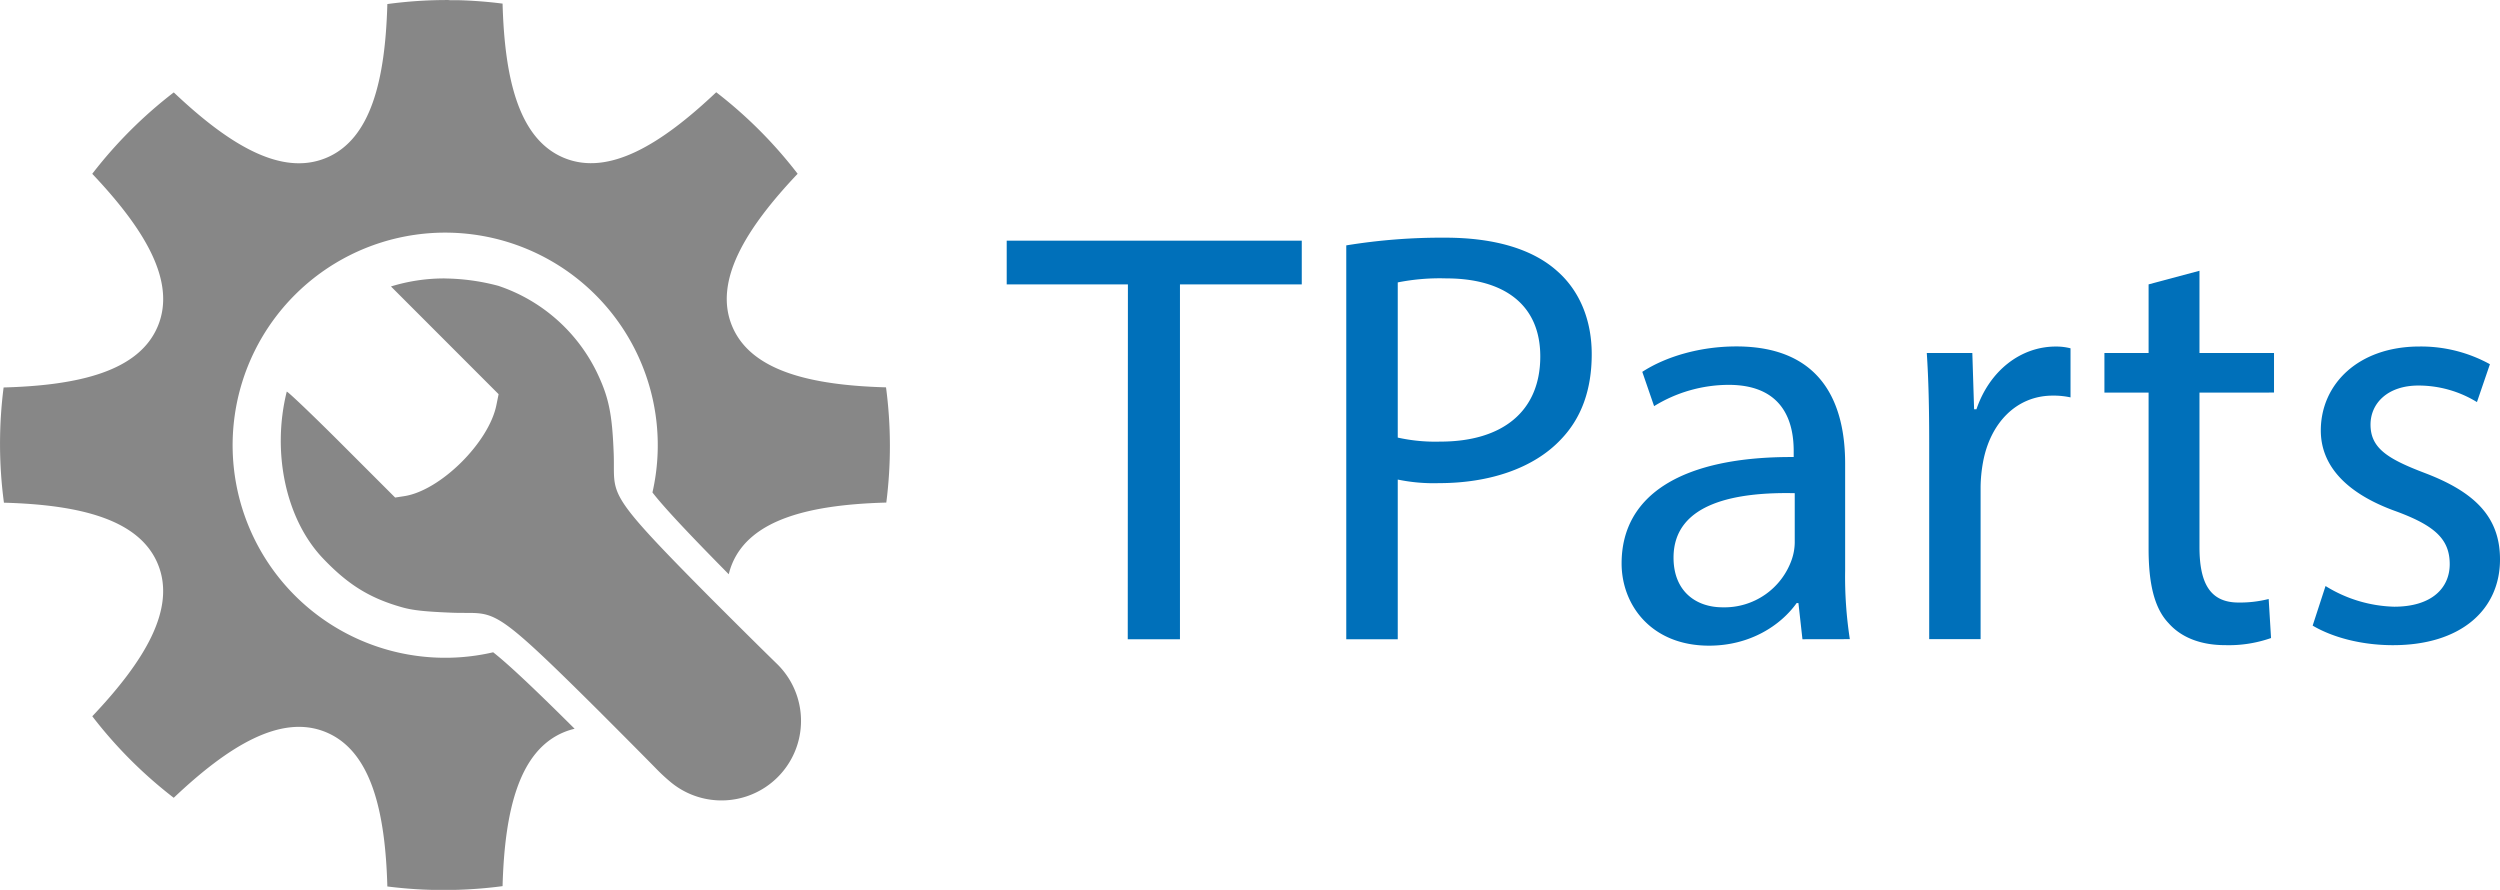
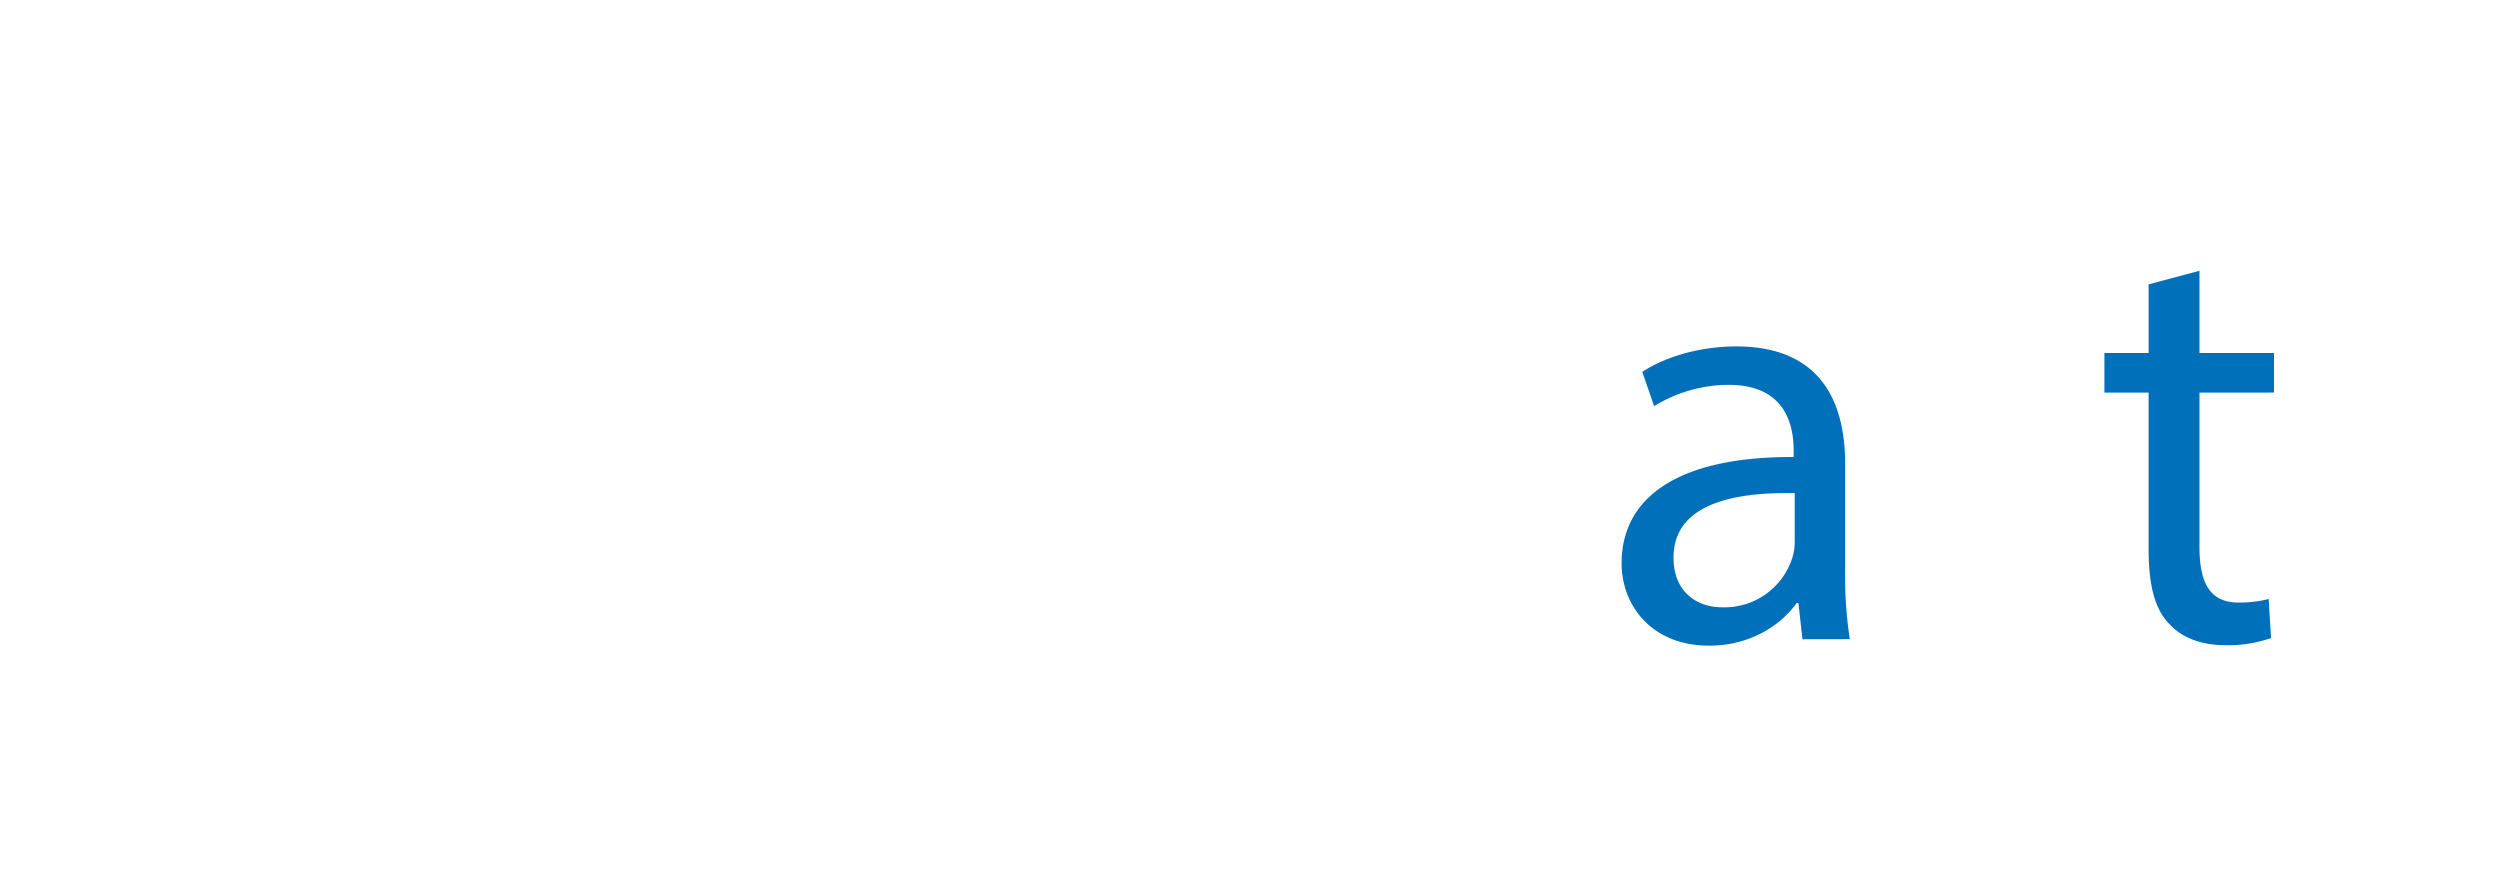
<svg xmlns="http://www.w3.org/2000/svg" id="Calque_1" data-name="Calque 1" viewBox="0 0 622.5 221.58">
  <defs>
    <style>.cls-1{fill:#878787;}.cls-2{fill:#0070ba;}</style>
  </defs>
  <title>2_Logo_TParts_horizontal</title>
-   <path class="cls-1" d="M558.42,97.59a110.63,110.63,0,0,0-15.43,1c-.52,18.7-4,33.67-15.27,38.32s-24.31-3.45-37.91-16.32a111,111,0,0,0-20.3,20.27c12.88,13.61,21,26.7,16.33,37.93s-19.66,14.76-38.4,15.27a110.66,110.66,0,0,0,.08,28.69c18.7.52,33.67,4.05,38.32,15.27s-3.45,24.32-16.32,37.91a110.73,110.73,0,0,0,20.28,20.3c13.6-12.87,26.69-21,37.92-16.33s14.76,19.66,15.27,38.41a111.54,111.54,0,0,0,28.69-.08c.52-18.71,4.05-33.68,15.27-38.33a17.64,17.64,0,0,1,2.67-.86C579,268.46,572.76,262.67,569.34,260A52.93,52.93,0,1,1,609,220.2c2.58,3.35,8.32,9.56,19,20.37a17.59,17.59,0,0,1,.83-2.58c4.66-11.24,19.66-14.76,38.4-15.27a111.1,111.1,0,0,0-.07-28.69c-18.71-.52-33.68-4.05-38.33-15.27s3.45-24.31,16.32-37.91a111,111,0,0,0-20.27-20.3c-13.61,12.88-26.7,21-37.93,16.33s-14.76-19.66-15.27-38.4a110.36,110.36,0,0,0-11-.85c-.74,0-1.47,0-2.21,0Zm-1.17,69.32a45,45,0,0,0-13.36,2l13.4,13.41,13.4,13.41-.55,2.72c-1.88,9.35-14,21.34-23,22.68l-2.21.34-13.37-13.37c-7.35-7.35-13.49-13.18-13.62-13-3.73,15-.32,31.58,8.89,41.38,6.26,6.61,11.67,10,19.74,12.29,2.68.77,5.68,1.1,12.44,1.37,11.22.46,8.9-3.1,36.55,24.38v0c5.62,5.63,10.28,10.3,14.17,14.26a46.06,46.06,0,0,0,3.67,3.43A19.81,19.81,0,0,0,640,262.88h0c-4.4-4.29-9.78-9.64-16.5-16.36h0c-27.07-27.27-23.74-25.27-24.15-36.06-.38-9.93-1.23-14-4.22-20.23a42.18,42.18,0,0,0-24.51-21.48,53.8,53.8,0,0,0-13.41-1.83Zm0,0" transform="translate(-446.54 -97.58)" />
-   <path class="cls-2" d="M727.39,168.39H697.21V157.5h73.47v10.89H740.35v88.36h-13Z" transform="translate(-446.54 -97.58)" />
-   <path class="cls-2" d="M781.76,158.68a147.63,147.63,0,0,1,24.6-1.92c12.67,0,21.94,3,27.84,8.25,5.44,4.72,8.68,11.93,8.68,20.76,0,9-2.65,16-7.66,21.21-6.77,7.21-17.82,10.9-30.33,10.9a43.86,43.86,0,0,1-10.31-.89v39.76H781.76Zm12.82,47.86a43.21,43.21,0,0,0,10.6,1c15.47,0,24.89-7.52,24.89-21.21,0-13.1-9.28-19.43-23.42-19.43a53.71,53.71,0,0,0-12.07,1Z" transform="translate(-446.54 -97.58)" />
  <path class="cls-2" d="M895.35,256.75l-1-9h-.45c-4,5.59-11.63,10.6-21.8,10.6-14.42,0-21.78-10.16-21.78-20.47,0-17.23,15.31-26.65,42.85-26.5v-1.48c0-5.88-1.62-16.49-16.2-16.49a35.53,35.53,0,0,0-18.56,5.3l-2.94-8.54c5.89-3.83,14.43-6.33,23.41-6.33,21.8,0,27.1,14.87,27.1,29.16v26.65a101.83,101.83,0,0,0,1.17,17.08Zm-1.92-36.37c-14.14-.3-30.18,2.21-30.18,16.05,0,8.39,5.59,12.37,12.22,12.37a17.73,17.73,0,0,0,17.23-11.93,13.55,13.55,0,0,0,.73-4.12Z" transform="translate(-446.54 -97.58)" />
-   <path class="cls-2" d="M926.91,207.72c0-8.4-.16-15.61-.6-22.24h11.34l.44,14h.59c3.24-9.57,11-15.61,19.74-15.61a14.28,14.28,0,0,1,3.68.44v12.22a19.8,19.8,0,0,0-4.43-.44c-9.12,0-15.61,6.92-17.37,16.64a37,37,0,0,0-.59,6v38h-12.8Z" transform="translate(-446.54 -97.58)" />
  <path class="cls-2" d="M994.21,165v20.47h18.56v9.86H994.21v38.44c0,8.83,2.5,13.84,9.72,13.84a29,29,0,0,0,7.51-.88l.59,9.72a31.73,31.73,0,0,1-11.49,1.77c-6,0-10.89-1.92-14-5.45-3.68-3.83-5-10.17-5-18.56V195.34h-11v-9.86h11V168.39Z" transform="translate(-446.54 -97.58)" />
-   <path class="cls-2" d="M1025.6,243.5a34,34,0,0,0,17.09,5.15c9.42,0,13.83-4.71,13.83-10.6,0-6.18-3.68-9.57-13.25-13.11-12.81-4.56-18.85-11.63-18.85-20.17,0-11.48,9.29-20.91,24.6-20.91a35.53,35.53,0,0,1,17.51,4.41l-3.23,9.43a27.81,27.81,0,0,0-14.58-4.12c-7.65,0-11.92,4.42-11.92,9.72,0,5.89,4.27,8.54,13.54,12.07,12.37,4.71,18.7,10.9,18.7,21.5,0,12.52-9.71,21.36-26.65,21.36-7.81,0-15-1.92-20-4.87Z" transform="translate(-446.54 -97.58)" />
</svg>